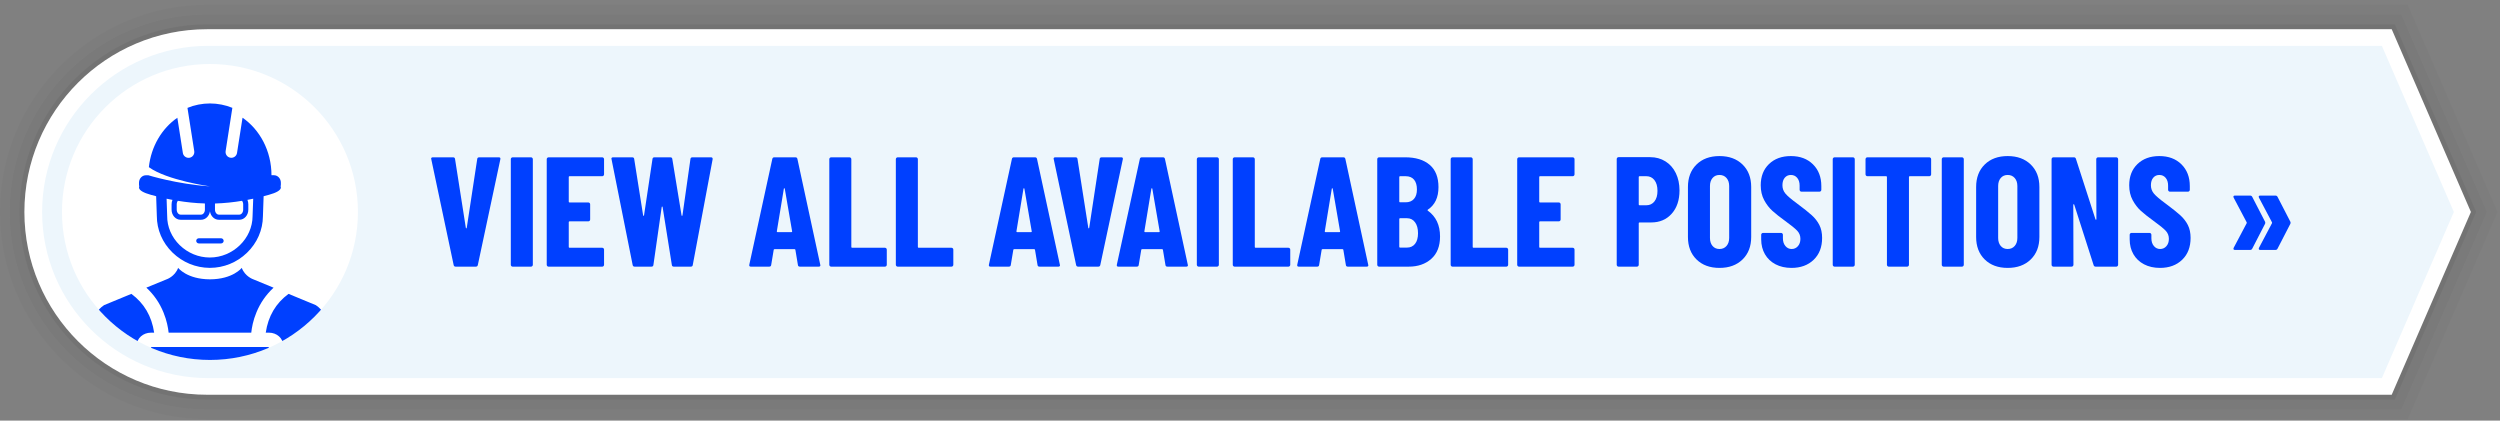
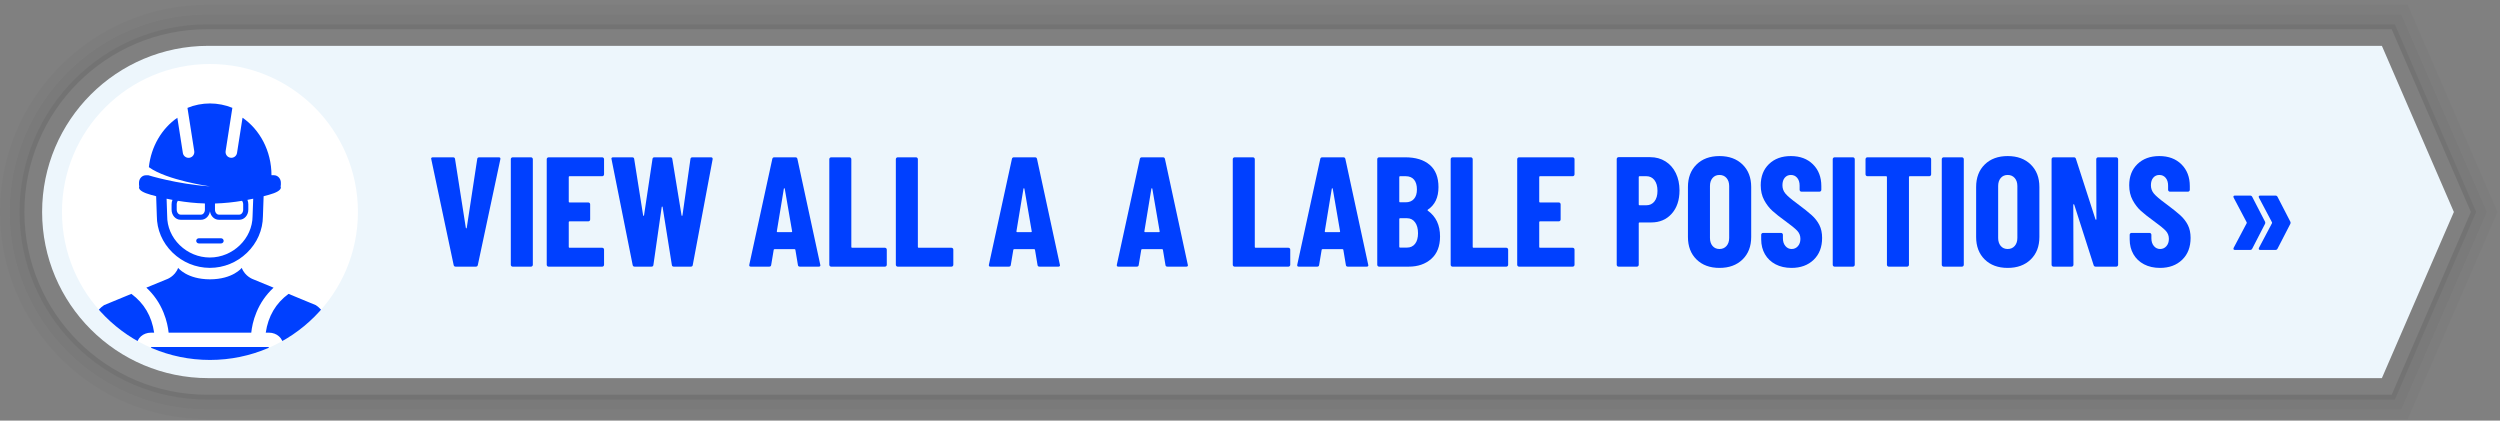
<svg xmlns="http://www.w3.org/2000/svg" clip-rule="evenodd" fill-rule="evenodd" stroke-linejoin="round" stroke-miterlimit="2" viewBox="0 0 2134 359">
  <rect x="0" y="0" width="2134" height="359" fill="#808080" stroke="none" />
  <clipPath id="a">
    <circle clip-rule="evenodd" cx="179.213" cy="180.946" r="126.311" />
  </clipPath>
  <path d="m176.831 4.116h1878.4l76.626 176.83-76.626 176.831h-1878.4c-97.596 0-176.831-79.235-176.831-176.831 0-97.595 79.235-176.83 176.831-176.83zm0 8.333c-92.997 0-168.498 75.501-168.498 168.497 0 92.997 75.501 168.498 168.498 168.498h1872.93l73.015-168.498-73.015-168.497h-1872.93z" fill-opacity=".02" />
  <path d="m176.831 12.449h1872.93l73.015 168.497-73.015 168.498h-1872.93c-92.997 0-168.498-75.501-168.498-168.498 0-92.996 75.501-168.497 168.498-168.497zm0 8.334c-88.397 0-160.164 71.767-160.164 160.163 0 88.397 71.767 160.164 160.164 160.164h1867.45l69.404-160.164-69.404-160.163z" fill-opacity=".05" />
  <path d="m176.831 20.783h1867.45l69.404 160.163-69.404 160.164h-1867.45c-88.397 0-160.164-71.767-160.164-160.164 0-88.396 71.767-160.163 160.164-160.163zm0 4.166c-86.098 0-155.998 69.9-155.998 155.997 0 86.098 69.9 155.998 155.998 155.998h1864.72l67.599-155.998-67.599-155.997h-1864.72z" fill-opacity=".1" />
-   <path d="m176.831 24.949h1864.72l67.599 155.997-67.599 155.998h-1864.72c-86.098 0-155.998-69.9-155.998-155.998 0-86.097 69.9-155.997 155.998-155.997z" fill="#fff" />
  <path d="m177.767 39.131h1855.41l61.453 141.815-61.453 141.816h-1855.41c-78.27 0-141.815-63.545-141.815-141.816 0-78.27 63.545-141.815 141.815-141.815z" fill="#edf6fc" />
  <g fill="#0040ff" fill-rule="nonzero">
    <path d="m388.957 227.613c-.977 0-1.555-.489-1.733-1.467l-19.067-90.133-.133-.533c0-.8.489-1.2 1.467-1.2h17.2c1.066 0 1.644.489 1.733 1.466l9.2 58.667c.089.356.222.533.4.533s.311-.177.4-.533l8.933-58.667c.089-.977.667-1.466 1.734-1.466h16.666c1.156 0 1.6.578 1.334 1.733l-19.2 90.133c-.178.978-.756 1.467-1.734 1.467z" />
    <path d="m437.624 227.613c-.444 0-.822-.155-1.133-.467-.311-.311-.467-.688-.467-1.133v-90.133c0-.445.156-.822.467-1.134.311-.311.689-.466 1.133-.466h15.6c.444 0 .822.155 1.133.466.311.312.467.689.467 1.134v90.133c0 .445-.156.822-.467 1.133-.311.312-.689.467-1.133.467z" />
    <path d="m515.624 148.813c0 .445-.156.822-.467 1.133-.311.312-.689.467-1.133.467h-27.867c-.444 0-.666.222-.666.667v21.066c0 .445.222.667.666.667h16c.445 0 .823.156 1.134.467s.466.689.466 1.133v12.933c0 .445-.155.823-.466 1.134s-.689.466-1.134.466h-16c-.444 0-.666.223-.666.667v21.2c0 .445.222.667.666.667h27.867c.444 0 .822.155 1.133.466.311.312.467.689.467 1.134v12.933c0 .445-.156.822-.467 1.133-.311.312-.689.467-1.133.467h-45.733c-.445 0-.823-.155-1.134-.467-.311-.311-.466-.688-.466-1.133v-90.133c0-.445.155-.822.466-1.134.311-.311.689-.466 1.134-.466h45.733c.444 0 .822.155 1.133.466.311.312.467.689.467 1.134z" />
    <path d="m541.757 227.613c-.977 0-1.555-.489-1.733-1.467l-18-90.133-.133-.533c0-.8.489-1.2 1.466-1.2h16.267c1.067 0 1.644.489 1.733 1.466l7.6 48c.089.356.223.534.4.534.178 0 .311-.178.4-.534l7.2-48c.089-.977.667-1.466 1.734-1.466h13.466c1.067 0 1.645.489 1.734 1.466l7.866 48c.089.356.223.534.4.534.178 0 .311-.178.4-.534l6.8-48c.089-.977.667-1.466 1.734-1.466h15.733c1.156 0 1.644.578 1.467 1.733l-16.934 90.133c-.089.978-.666 1.467-1.733 1.467h-14.4c-1.067 0-1.644-.489-1.733-1.467l-7.867-49.333c-.089-.355-.222-.533-.4-.533s-.311.178-.4.533l-7.067 49.333c-.089.978-.666 1.467-1.733 1.467z" />
    <path d="m682.824 227.613c-1.067 0-1.644-.489-1.733-1.467l-2.134-12.8c0-.444-.266-.666-.8-.666h-16.933c-.533 0-.8.222-.8.666l-2.133 12.8c-.089.978-.667 1.467-1.734 1.467h-15.6c-1.155 0-1.6-.578-1.333-1.733l19.6-90.134c.178-.977.756-1.466 1.733-1.466h18c.978 0 1.556.489 1.734 1.466l19.466 90.134.134.533c0 .8-.489 1.2-1.467 1.2zm-19.733-30.133c0 .444.177.666.533.666h12c.444 0 .622-.222.533-.666l-6.266-36.4c-.089-.267-.223-.4-.4-.4-.178 0-.311.133-.4.4z" />
    <path d="m709.491 227.613c-.445 0-.823-.155-1.134-.467-.311-.311-.466-.688-.466-1.133v-90.133c0-.445.155-.822.466-1.134.311-.311.689-.466 1.134-.466h15.6c.444 0 .822.155 1.133.466.311.312.467.689.467 1.134v74.933c0 .445.222.667.666.667h28c.445 0 .823.155 1.134.466.311.312.466.689.466 1.134v12.933c0 .445-.155.822-.466 1.133-.311.312-.689.467-1.134.467z" />
    <path d="m766.291 227.613c-.445 0-.823-.155-1.134-.467-.311-.311-.466-.688-.466-1.133v-90.133c0-.445.155-.822.466-1.134.311-.311.689-.466 1.134-.466h15.6c.444 0 .822.155 1.133.466.311.312.467.689.467 1.134v74.933c0 .445.222.667.666.667h28c.445 0 .823.155 1.134.466.311.312.466.689.466 1.134v12.933c0 .445-.155.822-.466 1.133-.311.312-.689.467-1.134.467z" />
    <path d="m887.357 227.613c-1.066 0-1.644-.489-1.733-1.467l-2.133-12.8c0-.444-.267-.666-.8-.666h-16.934c-.533 0-.8.222-.8.666l-2.133 12.8c-.089.978-.667 1.467-1.733 1.467h-15.6c-1.156 0-1.6-.578-1.334-1.733l19.6-90.134c.178-.977.756-1.466 1.734-1.466h18c.977 0 1.555.489 1.733 1.466l19.467 90.134.133.533c0 .8-.489 1.2-1.467 1.2zm-19.733-30.133c0 .444.178.666.533.666h12c.445 0 .623-.222.534-.666l-6.267-36.4c-.089-.267-.222-.4-.4-.4s-.311.133-.4.4z" />
-     <path d="m920.291 227.613c-.978 0-1.556-.489-1.734-1.467l-19.066-90.133-.134-.533c0-.8.489-1.2 1.467-1.2h17.2c1.067 0 1.644.489 1.733 1.466l9.2 58.667c.089.356.223.533.4.533.178 0 .311-.177.4-.533l8.934-58.667c.089-.977.666-1.466 1.733-1.466h16.667c1.155 0 1.6.578 1.333 1.733l-19.2 90.133c-.178.978-.756 1.467-1.733 1.467z" />
    <path d="m996.557 227.613c-1.066 0-1.644-.489-1.733-1.467l-2.133-12.8c0-.444-.267-.666-.8-.666h-16.934c-.533 0-.8.222-.8.666l-2.133 12.8c-.089.978-.667 1.467-1.733 1.467h-15.6c-1.156 0-1.6-.578-1.334-1.733l19.6-90.134c.178-.977.756-1.466 1.734-1.466h18c.977 0 1.555.489 1.733 1.466l19.467 90.134.133.533c0 .8-.489 1.2-1.467 1.2zm-19.733-30.133c0 .444.178.666.533.666h12c.445 0 .623-.222.534-.666l-6.267-36.4c-.089-.267-.222-.4-.4-.4s-.311.133-.4.4z" />
-     <path d="m1023.22 227.613c-.444 0-.822-.155-1.133-.467-.311-.311-.467-.688-.467-1.133v-90.133c0-.445.156-.822.467-1.134.311-.311.689-.466 1.133-.466h15.6c.444 0 .822.155 1.133.466.311.312.467.689.467 1.134v90.133c0 .445-.156.822-.467 1.133-.311.312-.689.467-1.133.467z" />
    <path d="m1053.89 227.613c-.445 0-.823-.155-1.134-.467-.311-.311-.466-.688-.466-1.133v-90.133c0-.445.155-.822.466-1.134.311-.311.689-.466 1.134-.466h15.6c.444 0 .822.155 1.133.466.311.312.467.689.467 1.134v74.933c0 .445.222.667.666.667h28c.445 0 .823.155 1.134.466.311.312.466.689.466 1.134v12.933c0 .445-.155.822-.466 1.133-.311.312-.689.467-1.134.467z" />
    <path d="m1150.56 227.613c-1.066 0-1.644-.489-1.733-1.467l-2.133-12.8c0-.444-.267-.666-.8-.666h-16.934c-.533 0-.8.222-.8.666l-2.133 12.8c-.089.978-.667 1.467-1.733 1.467h-15.6c-1.156 0-1.6-.578-1.334-1.733l19.6-90.134c.178-.977.756-1.466 1.734-1.466h18c.977 0 1.555.489 1.733 1.466l19.467 90.134.133.533c0 .8-.489 1.2-1.467 1.2zm-19.733-30.133c0 .444.178.666.533.666h12c.445 0 .623-.222.534-.666l-6.267-36.4c-.089-.267-.222-.4-.4-.4s-.311.133-.4.4z" />
    <path d="m1229.22 201.88c0 8.266-2.489 14.622-7.467 19.066-4.977 4.445-11.422 6.667-19.333 6.667h-25.2c-.444 0-.822-.155-1.133-.467-.311-.311-.467-.688-.467-1.133v-90.133c0-.445.156-.822.467-1.134.311-.311.689-.466 1.133-.466h22.267c8.889 0 15.844 2.133 20.866 6.4 5.023 4.266 7.534 10.622 7.534 19.066 0 8.8-3.023 15.2-9.067 19.2-.356.267-.4.534-.133.8 7.022 4.978 10.533 12.356 10.533 22.134zm-34.133-51.467c-.445 0-.667.222-.667.667v20.933c0 .445.222.667.667.667h4.8c3.022 0 5.377-.956 7.066-2.867s2.534-4.6 2.534-8.067c0-3.644-.823-6.444-2.467-8.4-1.644-1.955-4.022-2.933-7.133-2.933zm5.866 60.933c2.934 0 5.245-1.066 6.934-3.2 1.689-2.133 2.533-5.155 2.533-9.066s-.844-7.022-2.533-9.334c-1.689-2.311-3.956-3.466-6.8-3.466h-6c-.445 0-.667.222-.667.666v23.734c0 .444.222.666.667.666z" />
    <path d="m1239.89 227.613c-.445 0-.823-.155-1.134-.467-.311-.311-.466-.688-.466-1.133v-90.133c0-.445.155-.822.466-1.134.311-.311.689-.466 1.134-.466h15.6c.444 0 .822.155 1.133.466.311.312.467.689.467 1.134v74.933c0 .445.222.667.666.667h28c.445 0 .823.155 1.134.466.311.312.466.689.466 1.134v12.933c0 .445-.155.822-.466 1.133-.311.312-.689.467-1.134.467z" />
    <path d="m1344.02 148.813c0 .445-.156.822-.467 1.133-.311.312-.689.467-1.133.467h-27.867c-.444 0-.666.222-.666.667v21.066c0 .445.222.667.666.667h16c.445 0 .823.156 1.134.467s.466.689.466 1.133v12.933c0 .445-.155.823-.466 1.134s-.689.466-1.134.466h-16c-.444 0-.666.223-.666.667v21.2c0 .445.222.667.666.667h27.867c.444 0 .822.155 1.133.466.311.312.467.689.467 1.134v12.933c0 .445-.156.822-.467 1.133-.311.312-.689.467-1.133.467h-45.733c-.445 0-.823-.155-1.134-.467-.311-.311-.466-.688-.466-1.133v-90.133c0-.445.155-.822.466-1.134.311-.311.689-.466 1.134-.466h45.733c.444 0 .822.155 1.133.466.311.312.467.689.467 1.134z" />
    <path d="m1408.56 134.146c4.889 0 9.245 1.2 13.067 3.6s6.778 5.756 8.867 10.067 3.133 9.222 3.133 14.733c0 8.267-2.222 14.889-6.667 19.867-4.444 4.978-10.266 7.467-17.466 7.467h-10c-.445 0-.667.222-.667.666v35.467c0 .445-.156.822-.467 1.133-.311.312-.689.467-1.133.467h-15.6c-.444 0-.822-.155-1.133-.467-.311-.311-.467-.688-.467-1.133v-90.267c0-.444.156-.822.467-1.133s.689-.467 1.133-.467zm-3.2 41.067c2.845 0 5.134-1.089 6.867-3.267 1.733-2.177 2.6-5.177 2.6-9 0-3.911-.867-6.977-2.6-9.2-1.733-2.222-4.022-3.333-6.867-3.333h-5.866c-.445 0-.667.222-.667.667v23.466c0 .445.222.667.667.667z" />
    <path d="m1467.76 228.68c-8.177 0-14.711-2.4-19.6-7.2s-7.333-11.2-7.333-19.2v-42.667c0-8 2.444-14.4 7.333-19.2s11.423-7.2 19.6-7.2c8.178 0 14.734 2.4 19.667 7.2s7.4 11.2 7.4 19.2v42.667c0 8-2.467 14.4-7.4 19.2s-11.489 7.2-19.667 7.2zm0-16.134c2.489 0 4.489-.866 6-2.6 1.511-1.733 2.267-4.022 2.267-6.866v-44.267c0-2.844-.756-5.133-2.267-6.867-1.511-1.733-3.511-2.6-6-2.6s-4.466.867-5.933 2.6c-1.467 1.734-2.2 4.023-2.2 6.867v44.267c0 2.844.733 5.133 2.2 6.866 1.467 1.734 3.444 2.6 5.933 2.6z" />
    <path d="m1529.22 228.68c-5.156 0-9.689-1.022-13.6-3.067-3.911-2.044-6.933-4.911-9.067-8.6-2.133-3.689-3.2-7.933-3.2-12.733v-3.867c0-.444.156-.822.467-1.133s.689-.467 1.133-.467h15.334c.444 0 .822.156 1.133.467s.467.689.467 1.133v2.933c0 2.756.711 4.978 2.133 6.667s3.2 2.533 5.333 2.533c2.134 0 3.911-.8 5.334-2.4 1.422-1.6 2.133-3.688 2.133-6.266 0-2.667-.889-4.956-2.667-6.867-1.777-1.911-5.244-4.733-10.4-8.467-4.444-3.2-8.044-6.044-10.8-8.533-2.755-2.489-5.111-5.555-7.066-9.2-1.956-3.644-2.934-7.867-2.934-12.667 0-7.555 2.356-13.6 7.067-18.133s10.933-6.8 18.667-6.8c7.822 0 14.111 2.356 18.866 7.067 4.756 4.711 7.134 10.889 7.134 18.533v3.2c0 .445-.156.822-.467 1.133-.311.312-.689.467-1.133.467h-15.334c-.444 0-.822-.155-1.133-.467-.311-.311-.467-.688-.467-1.133v-3.6c0-2.755-.689-4.955-2.066-6.6-1.378-1.644-3.178-2.467-5.4-2.467-2.134 0-3.867.778-5.2 2.334-1.334 1.555-2 3.711-2 6.466 0 2.667.844 5.023 2.533 7.067 1.689 2.045 5.022 4.889 10 8.533 5.511 4.089 9.667 7.4 12.467 9.934 2.8 2.533 4.977 5.333 6.533 8.4 1.556 3.066 2.333 6.733 2.333 11 0 7.822-2.4 14.044-7.2 18.666-4.8 4.623-11.111 6.934-18.933 6.934z" />
    <path d="m1566.02 227.613c-.444 0-.822-.155-1.133-.467-.311-.311-.467-.688-.467-1.133v-90.133c0-.445.156-.822.467-1.134.311-.311.689-.466 1.133-.466h15.6c.444 0 .822.155 1.133.466.311.312.467.689.467 1.134v90.133c0 .445-.156.822-.467 1.133-.311.312-.689.467-1.133.467z" />
    <path d="m1646.82 134.28c.444 0 .822.155 1.133.466.311.312.467.689.467 1.134v12.933c0 .445-.156.822-.467 1.133-.311.312-.689.467-1.133.467h-16.667c-.444 0-.666.222-.666.667v74.933c0 .445-.156.822-.467 1.133-.311.312-.689.467-1.133.467h-15.6c-.445 0-.823-.155-1.134-.467-.311-.311-.466-.688-.466-1.133v-74.933c0-.445-.223-.667-.667-.667h-16c-.444 0-.822-.155-1.133-.467-.311-.311-.467-.688-.467-1.133v-12.933c0-.445.156-.822.467-1.134.311-.311.689-.466 1.133-.466z" />
    <path d="m1659.09 227.613c-.445 0-.823-.155-1.134-.467-.311-.311-.466-.688-.466-1.133v-90.133c0-.445.155-.822.466-1.134.311-.311.689-.466 1.134-.466h15.6c.444 0 .822.155 1.133.466.311.312.467.689.467 1.134v90.133c0 .445-.156.822-.467 1.133-.311.312-.689.467-1.133.467z" />
    <path d="m1713.76 228.68c-8.177 0-14.711-2.4-19.6-7.2s-7.333-11.2-7.333-19.2v-42.667c0-8 2.444-14.4 7.333-19.2s11.423-7.2 19.6-7.2c8.178 0 14.734 2.4 19.667 7.2s7.4 11.2 7.4 19.2v42.667c0 8-2.467 14.4-7.4 19.2s-11.489 7.2-19.667 7.2zm0-16.134c2.489 0 4.489-.866 6-2.6 1.511-1.733 2.267-4.022 2.267-6.866v-44.267c0-2.844-.756-5.133-2.267-6.867-1.511-1.733-3.511-2.6-6-2.6s-4.466.867-5.933 2.6c-1.467 1.734-2.2 4.023-2.2 6.867v44.267c0 2.844.733 5.133 2.2 6.866 1.467 1.734 3.444 2.6 5.933 2.6z" />
    <path d="m1789.36 135.88c0-.445.156-.822.467-1.134.311-.311.689-.466 1.133-.466h15.467c.444 0 .822.155 1.133.466.311.312.467.689.467 1.134v90.133c0 .445-.156.822-.467 1.133-.311.312-.689.467-1.133.467h-17.6c-.889 0-1.467-.444-1.733-1.333l-16.534-51.6c-.089-.267-.244-.378-.466-.334-.223.045-.334.2-.334.467l.134 51.2c0 .445-.156.822-.467 1.133-.311.312-.689.467-1.133.467h-15.467c-.444 0-.822-.155-1.133-.467-.311-.311-.467-.688-.467-1.133v-90.133c0-.445.156-.822.467-1.134.311-.311.689-.466 1.133-.466h17.467c.889 0 1.466.444 1.733 1.333l16.667 51.6c.089.267.244.378.466.333.223-.044.334-.2.334-.466z" />
    <path d="m1843.76 228.68c-5.155 0-9.689-1.022-13.6-3.067-3.911-2.044-6.933-4.911-9.066-8.6-2.134-3.689-3.2-7.933-3.2-12.733v-3.867c0-.444.155-.822.466-1.133s.689-.467 1.134-.467h15.333c.444 0 .822.156 1.133.467s.467.689.467 1.133v2.933c0 2.756.711 4.978 2.133 6.667 1.423 1.689 3.2 2.533 5.334 2.533 2.133 0 3.911-.8 5.333-2.4s2.133-3.688 2.133-6.266c0-2.667-.889-4.956-2.666-6.867-1.778-1.911-5.245-4.733-10.4-8.467-4.445-3.2-8.045-6.044-10.8-8.533-2.756-2.489-5.111-5.555-7.067-9.2-1.956-3.644-2.933-7.867-2.933-12.667 0-7.555 2.355-13.6 7.066-18.133s10.934-6.8 18.667-6.8c7.822 0 14.111 2.356 18.867 7.067 4.755 4.711 7.133 10.889 7.133 18.533v3.2c0 .445-.156.822-.467 1.133-.311.312-.689.467-1.133.467h-15.333c-.445 0-.823-.155-1.134-.467-.311-.311-.466-.688-.466-1.133v-3.6c0-2.755-.689-4.955-2.067-6.6-1.378-1.644-3.178-2.467-5.4-2.467-2.133 0-3.867.778-5.2 2.334-1.333 1.555-2 3.711-2 6.466 0 2.667.844 5.023 2.533 7.067 1.689 2.045 5.023 4.889 10 8.533 5.511 4.089 9.667 7.4 12.467 9.934 2.8 2.533 4.978 5.333 6.533 8.4 1.556 3.066 2.334 6.733 2.334 11 0 7.822-2.4 14.044-7.2 18.666-4.8 4.623-11.111 6.934-18.934 6.934z" />
    <path d="m1907.76 213.346c-.622 0-1.022-.177-1.2-.533-.177-.355-.133-.8.134-1.333l11.066-20.934c.089-.266.089-.533 0-.8l-11.066-20.933c-.178-.355-.267-.622-.267-.8 0-.711.444-1.067 1.333-1.067h12.934c.889 0 1.511.4 1.866 1.2l10.8 20.934c.178.178.267.533.267 1.066 0 .445-.089.8-.267 1.067l-10.8 20.933c-.355.8-.977 1.2-1.866 1.2zm21.6 0c-.622 0-1.022-.177-1.2-.533-.177-.355-.133-.8.134-1.333l11.066-20.934c.089-.266.089-.533 0-.8l-11.066-20.933c-.178-.355-.267-.622-.267-.8 0-.711.444-1.067 1.333-1.067h12.934c.889 0 1.511.4 1.866 1.2l10.8 20.934c.178.178.267.533.267 1.066 0 .445-.089.8-.267 1.067l-10.8 20.933c-.355.8-.977 1.2-1.866 1.2z" />
  </g>
  <circle cx="179.213" cy="180.946" fill="#fff" r="126.311" />
  <g clip-path="url(#a)">
    <path d="m282.71 287.41s-.473-18.506-13.104-26.927l-23.301-9.638c-10.841 7.948-17.399 19.04-19.462 33.125h2.797c6.645 0 12.022 4.805 12.022 10.719v22.008h41.048zm-153.923-3.441h2.793c-2.059-14.084-8.618-25.174-19.462-33.125l-23.298 9.625c-12.656 8.434-13.103 26.94-13.103 26.94v29.287h41.048v-22.046c0-5.876 5.403-10.681 12.022-10.681zm100.602 32.727v-20.518h-100.378v20.505l50.2.013zm-9.316-15.771c2.67 0 4.807 2.162 4.807 4.83 0 2.632-2.137 4.769-4.807 4.769-2.671 0-4.805-2.137-4.805-4.769 0-2.668 2.134-4.83 4.805-4.83zm-81.749 9.599c-2.633 0-4.808-2.137-4.808-4.769 0-2.668 2.137-4.83 4.808-4.83s4.83 2.162 4.83 4.83c0 2.632-2.137 4.769-4.83 4.769zm1.242-43.782c2.793 6.806 3.913 12.939 4.383 17.238h70.524c.473-4.299 1.551-10.432 4.383-17.238 3.305-8.171 8.274-15.224 14.658-21.177l-17.29-7.128s-7.054-2.324-9.86-9.789c0 0-7.478 9.728-27.153 9.789-19.684-.061-27.15-9.789-27.15-9.789-2.793 7.478-9.863 9.789-9.863 9.789l-17.287 7.092c6.42 5.95 11.34 13.042 14.655 21.213zm-10.655-100.416c1.342.383 2.793.769 4.383 1.177l.573 16.756c0 11.801 4.733 22.893 13.39 31.327 8.617 8.357 19.835 13.004 31.732 13.062h.161c11.826 0 23.089-4.583 31.671-12.878 8.682-8.358 13.515-19.463 13.615-31.186l.595-17.081c1.625-.408 3.119-.794 4.483-1.203 6.484-1.776 10.236-3.936 10.236-6.259 0-.286-.064-.611-.186-.895.099-.547.186-1.045.186-1.625v-1.589c0-3.505-2.635-6.362-5.914-6.362h-2.098c0-20.727-9.925-38.886-24.705-49.096l-4.707 30.084c-.383 2.446-2.485 4.135-4.869 4.135-.222 0-.509 0-.756-.064-2.671-.386-4.483-2.893-4.1-5.599l5.75-36.978c-5.786-2.407-12.556-3.749-19.137-3.749-6.584 0-13.351 1.342-19.179 3.788l5.789 36.935c.386 2.71-1.428 5.217-4.099 5.641-.248.023-.509.062-.757.062-2.349 0-4.485-1.716-4.868-4.135l-4.708-30.082c-13.165 9.065-22.381 24.392-24.318 42.165 15.388 11.218 52.137 16.408 52.137 16.408-28.579-1.972-52.527-9.477-52.527-9.477h-2.136c-3.276 0-5.886 2.855-5.886 6.359v1.59c0 .573.1 1.081.187 1.628-.087.274-.174.595-.174.882 0 2.32 3.749 4.482 10.233 6.259zm18.323 4.296c-.486 1.142-.772 2.449-.772 3.79v4.544c0 4.769 3.43 8.644 7.7 8.644h17.451c3.814 0 6.993-3.115 7.601-7.189.634 4.074 3.788 7.189 7.601 7.189h17.451c4.261 0 7.701-3.875 7.701-8.644v-4.544c0-1.341-.287-2.635-.757-3.813 1.712-.322 3.341-.634 4.93-.985l-.547 14.684v.187c-.1 19.14-16.752 35.32-36.479 35.32h-.125c-9.538-.039-18.629-3.788-25.596-10.555-6.931-6.771-10.78-15.639-10.706-25.052v-.064l-.486-14.529c1.629.347 3.305.692 5.03 1.017zm22.477 37.176h19.015c1.207 0 2.198-1.017 2.198-2.201-.013-1.178-.991-2.221-2.211-2.221h-19.002c-1.242 0-2.223 1.017-2.223 2.198-.013 1.168 1.007 2.224 2.223 2.224zm13.799-33.386c0-.247 0-.511.039-.695 8.257-.26 16.045-1.12 23.037-2.301.612.757.994 1.815.994 2.996v4.544c0 2.346-1.489 4.261-3.304 4.261h-17.461c-1.815 0-3.305-1.915-3.305-4.261zm-32.662 0c0-1.181.383-2.226.981-2.996 6.993 1.143 14.816 2.041 23.051 2.263.038.222.038.473.038.695v4.582c0 2.346-1.49 4.261-3.305 4.261h-17.451c-1.811 0-3.304-1.915-3.304-4.261z" fill="#0040ff" fill-rule="nonzero" />
  </g>
</svg>